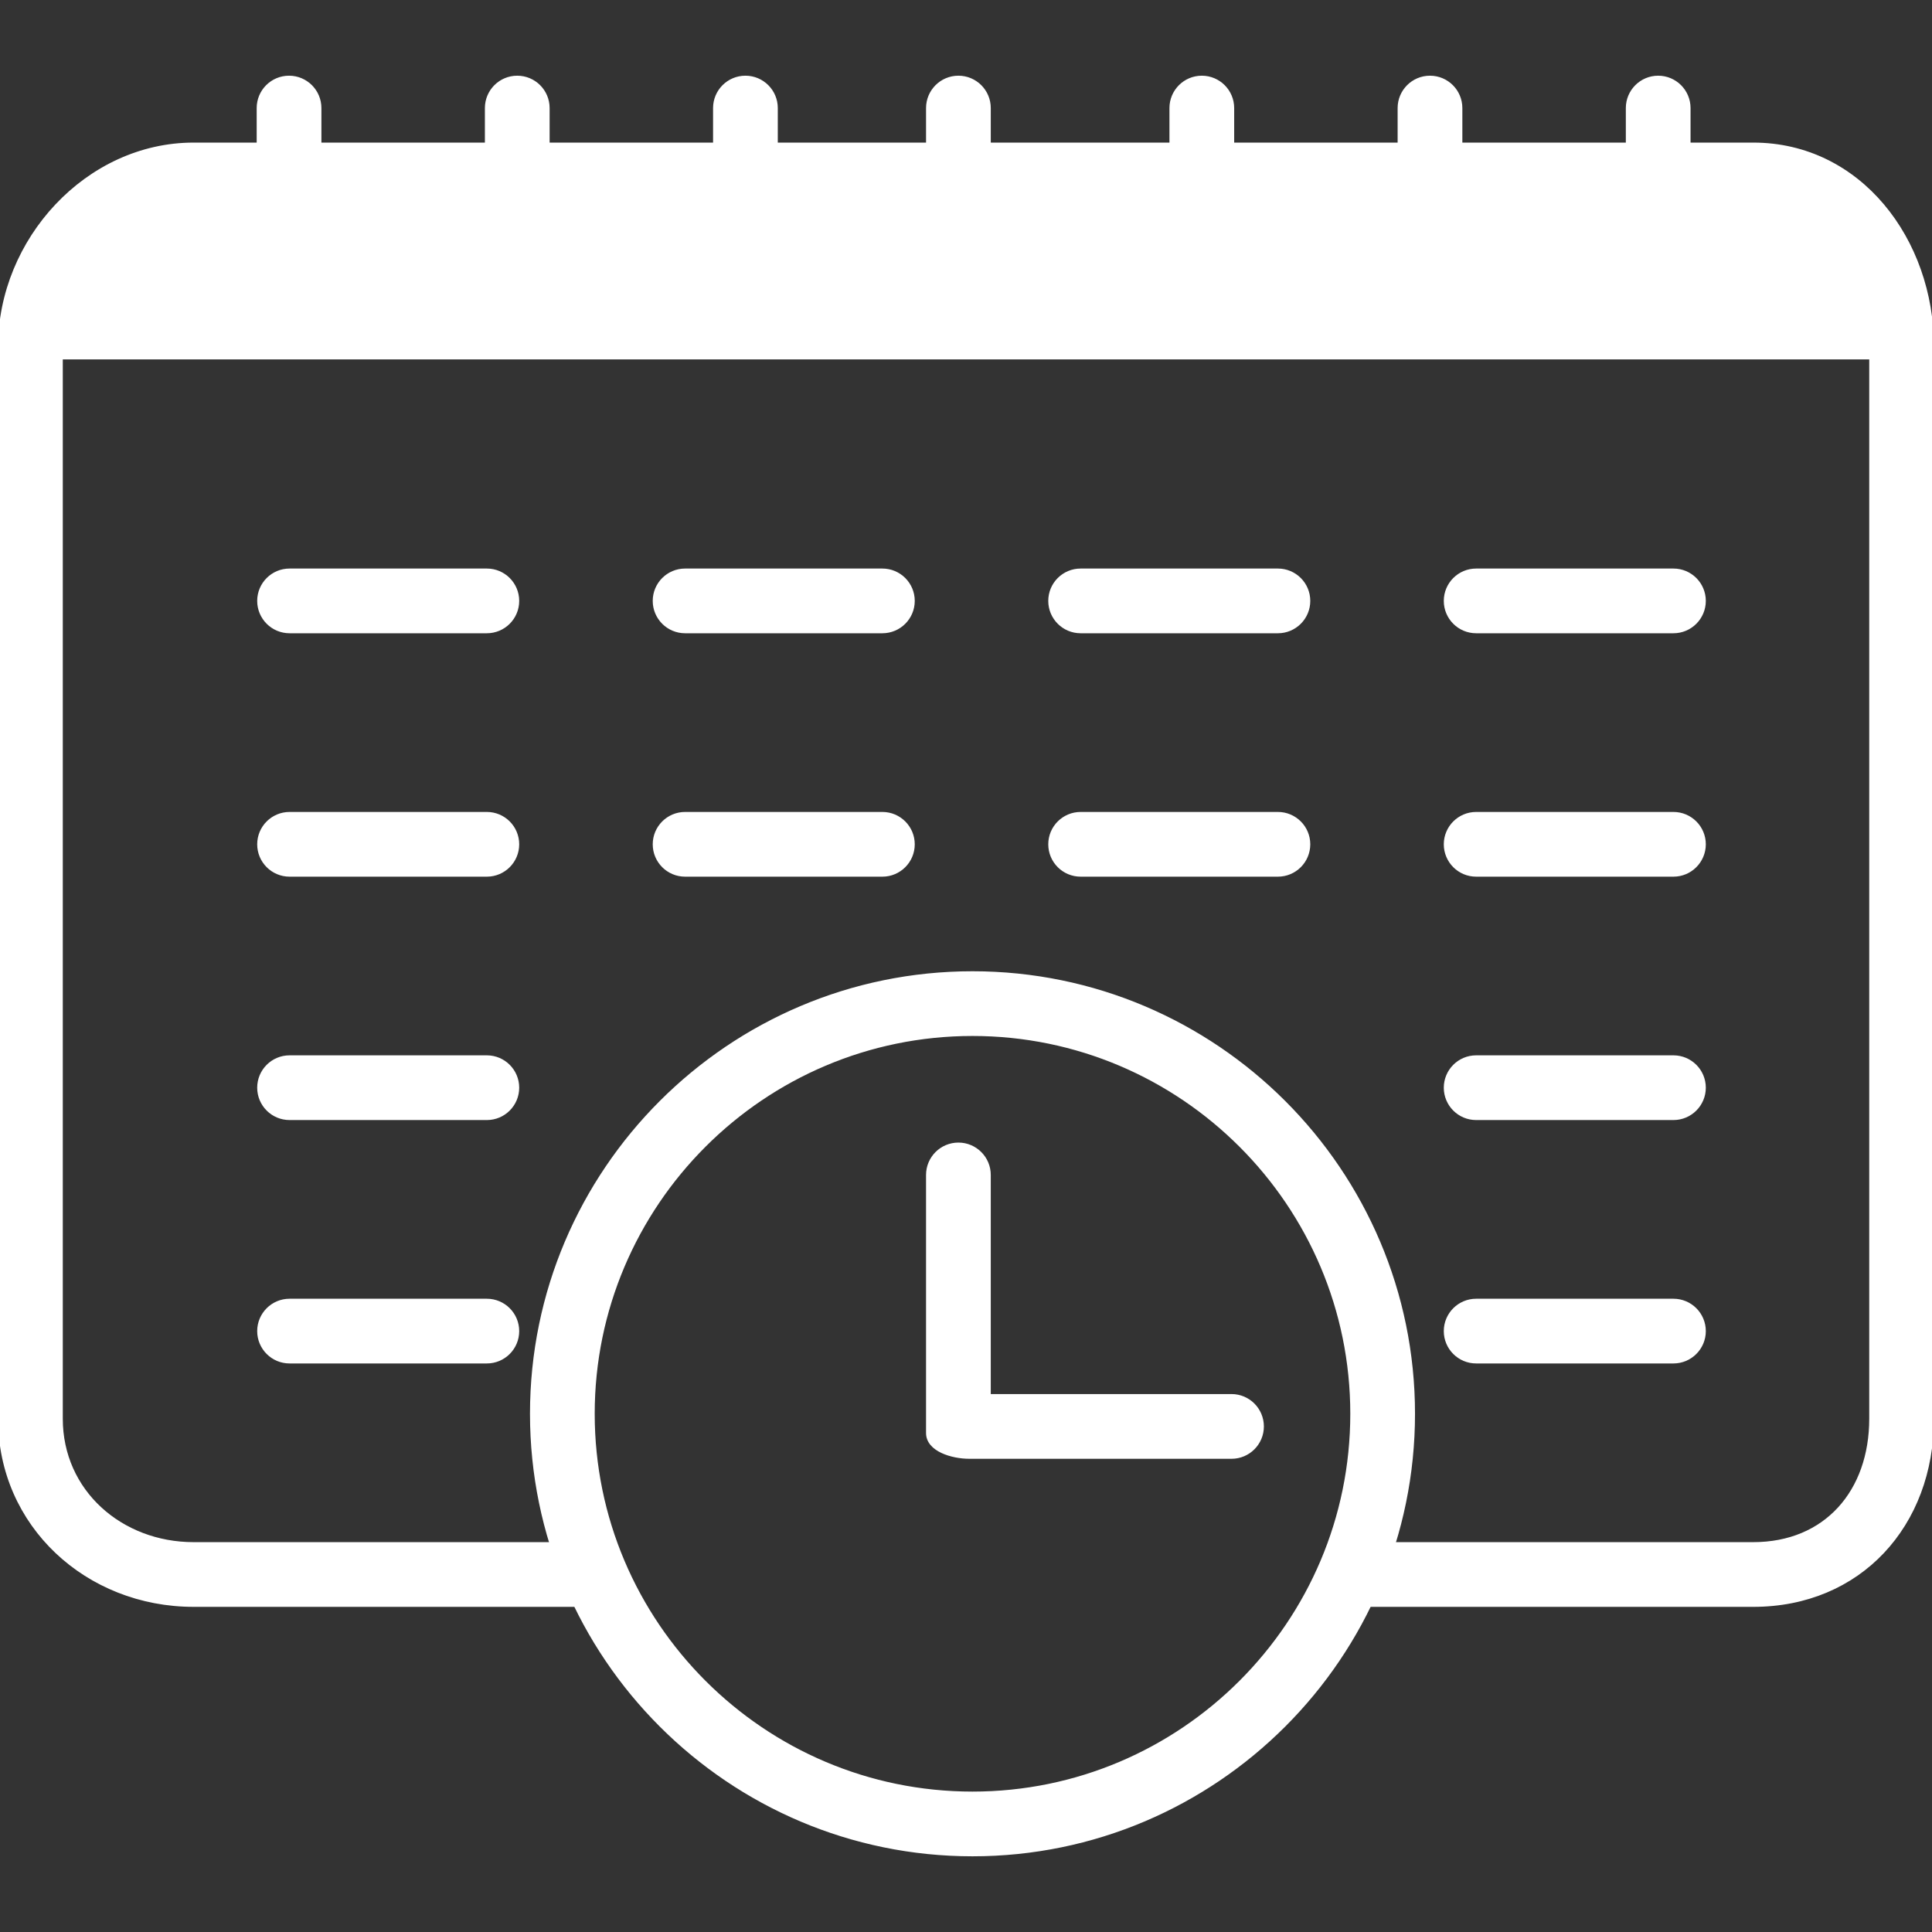
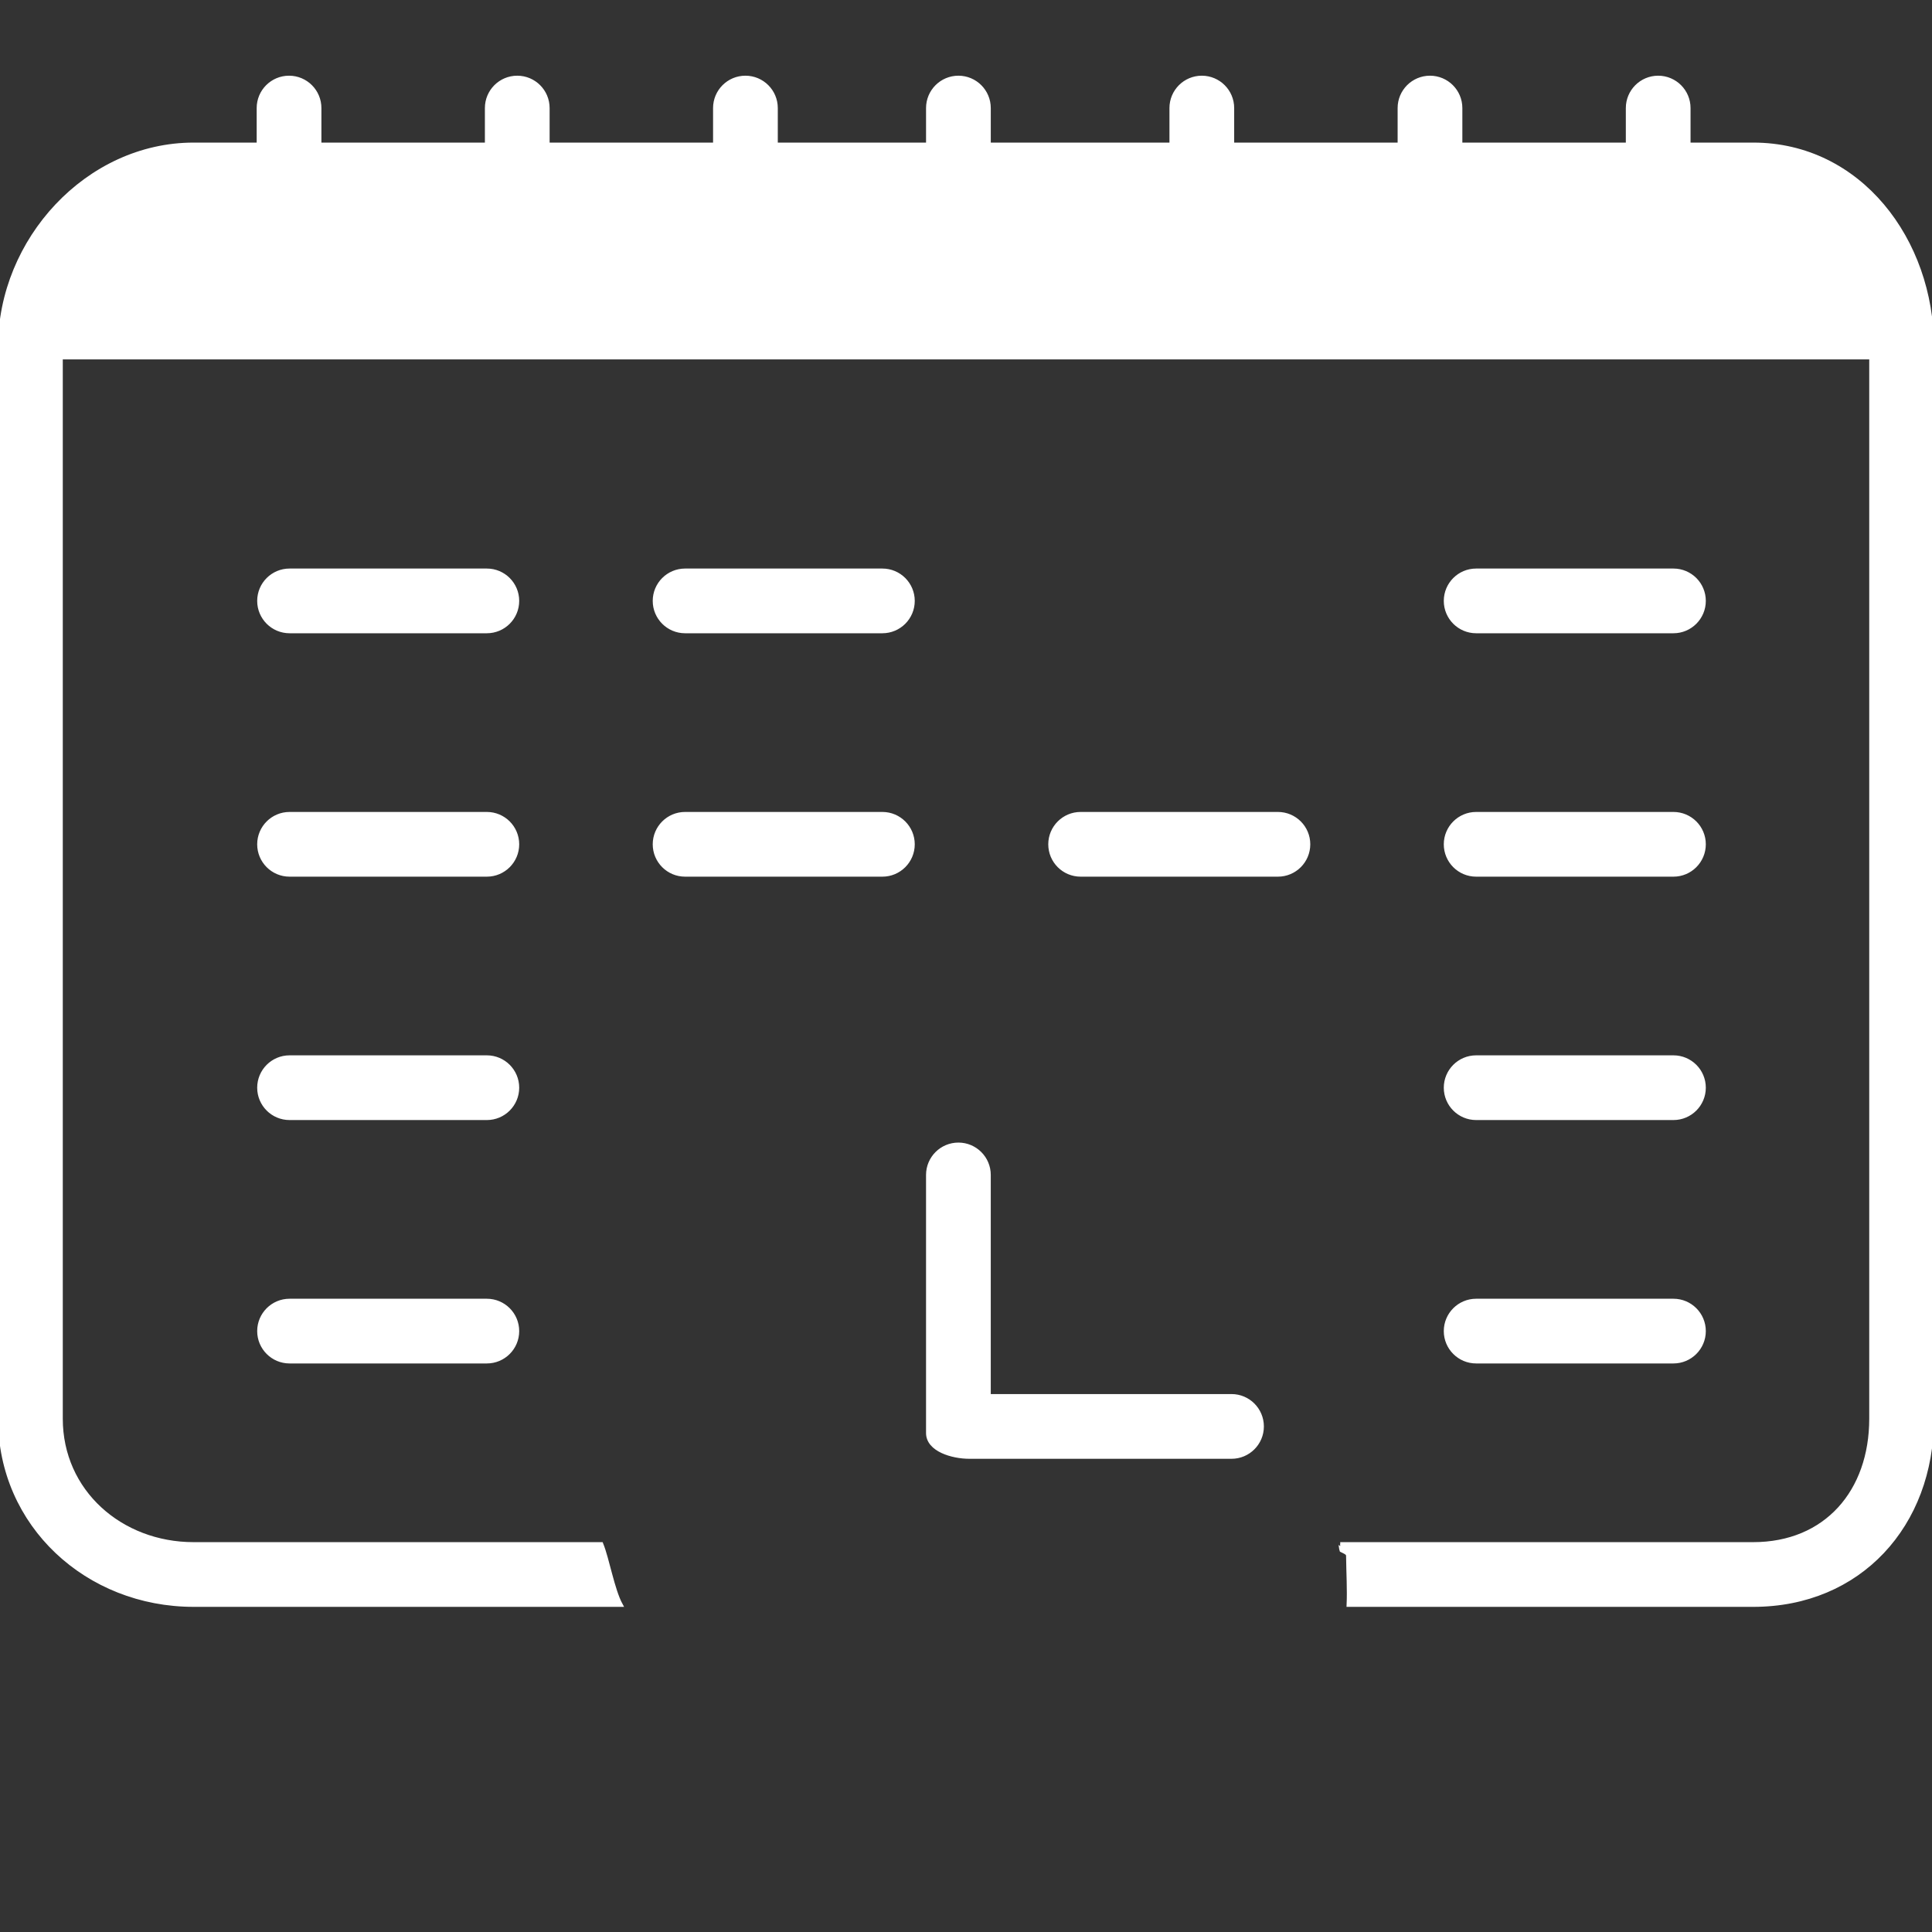
<svg xmlns="http://www.w3.org/2000/svg" fill="#ffffff" height="800px" width="800px" version="1.1" id="Layer_1" viewBox="0 0 499.996 499.996" xml:space="preserve" stroke="#ffffff">
  <rect x="0" y="0" width="499.996" height="499.996" fill="#333333" stroke="none" />
  <g id="SVGRepo_bgCarrier" stroke-width="0" />
  <g id="SVGRepo_tracerCarrier" stroke-linecap="round" stroke-linejoin="round" />
  <g id="SVGRepo_iconCarrier">
    <g>
      <g>
-         <path d="M251.68,251.858c-62.868,0-114.02,51.152-114.02,114.024s51.152,114.024,114.02,114.024 c62.872,0,114.02-51.152,114.02-114.024S314.552,251.858,251.68,251.858z M251.68,464.158c-54.188,0-98.272-44.088-98.272-98.276 s44.084-98.276,98.272-98.276c54.188,0,98.272,44.088,98.272,98.276S305.868,464.158,251.68,464.158z" />
-       </g>
+         </g>
    </g>
    <g>
      <g>
        <path d="M453.732,37.402h-16.724v-9.436c0-4.352-3.528-7.876-7.876-7.876c-4.344,0-7.872,3.524-7.872,7.876v9.436h-43.308v-9.436 c0-4.352-3.528-7.876-7.876-7.876c-4.348,0-7.876,3.524-7.876,7.876v9.436h-43.3v-9.436c0-4.352-3.528-7.876-7.876-7.876 c-4.348,0-7.876,3.524-7.876,7.876v9.436h-47.24v-9.436c0-4.352-3.528-7.876-7.876-7.876c-4.348,0-7.876,3.524-7.876,7.876v9.436 h-39.368v-9.436c0-4.352-3.528-7.876-7.876-7.876c-4.352,0-7.876,3.524-7.876,7.876v9.436h-43.3v-9.436 c0-4.352-3.528-7.876-7.876-7.876c-4.352,0-7.876,3.524-7.876,7.876v9.436H82.68v-9.436c0-4.352-3.528-7.876-7.876-7.876 c-4.352,0-7.876,3.524-7.876,7.876v9.436h-16.82C22.584,37.402,0,62.166,0,89.694v277.468c0,27.528,22.584,48.188,50.108,48.188 h110.56c-2.136-3.936-3.444-11.812-5.044-15.748H50.108c-18.84,0-34.36-13.592-34.36-32.44V92.518h468.504v274.644 c0,18.848-11.688,32.44-30.524,32.44h-106.88c0.096,0,0.204,1.348,0.304,1.592c1.084,0.54,1.7,0.74,1.708,1.468 c0.052,4.4,0.316,8.752,0.136,12.688h104.732c27.52,0,46.268-20.66,46.268-48.188V89.694 C500,62.166,481.248,37.402,453.732,37.402z" />
      </g>
    </g>
    <g>
      <g>
        <path d="M125.996,147.638h-51.06c-4.348,0-7.876,3.524-7.876,7.872c0,4.348,3.528,7.876,7.876,7.876h51.06 c4.348,0,7.872-3.528,7.872-7.876C133.868,151.162,130.344,147.638,125.996,147.638z" />
      </g>
    </g>
    <g>
      <g>
        <path d="M125.996,210.63h-51.06c-4.348,0-7.876,3.528-7.876,7.872c0,4.352,3.528,7.876,7.876,7.876h51.06 c4.348,0,7.872-3.524,7.872-7.876C133.868,214.158,130.344,210.63,125.996,210.63z" />
      </g>
    </g>
    <g>
      <g>
        <path d="M125.996,273.618h-51.06c-4.348,0-7.876,3.528-7.876,7.876s3.528,7.872,7.876,7.872h51.06 c4.348,0,7.872-3.524,7.872-7.872C133.868,277.146,130.344,273.618,125.996,273.618z" />
      </g>
    </g>
    <g>
      <g>
        <path d="M125.996,336.61h-51.06c-4.348,0-7.876,3.528-7.876,7.876s3.528,7.872,7.876,7.872h51.06c4.348,0,7.872-3.524,7.872-7.872 C133.868,340.138,130.344,336.61,125.996,336.61z" />
      </g>
    </g>
    <g>
      <g>
        <path d="M228.36,147.638H177.3c-4.348,0-7.876,3.524-7.876,7.872c0,4.348,3.528,7.876,7.876,7.876h51.06 c4.348,0,7.876-3.528,7.876-7.876C236.236,151.162,232.708,147.638,228.36,147.638z" />
      </g>
    </g>
    <g>
      <g>
        <path d="M228.36,210.63H177.3c-4.348,0-7.876,3.528-7.876,7.872c0,4.352,3.528,7.876,7.876,7.876h51.06 c4.348,0,7.876-3.524,7.876-7.876C236.236,214.158,232.708,210.63,228.36,210.63z" />
      </g>
    </g>
    <g>
      <g>
-         <path d="M330.72,147.638h-51.056c-4.352,0-7.876,3.524-7.876,7.872c0,4.348,3.524,7.876,7.876,7.876h51.056 c4.352,0,7.876-3.528,7.876-7.876C338.596,151.162,335.072,147.638,330.72,147.638z" />
-       </g>
+         </g>
    </g>
    <g>
      <g>
        <path d="M330.72,210.63h-51.056c-4.352,0-7.876,3.528-7.876,7.872c0,4.352,3.524,7.876,7.876,7.876h51.056 c4.352,0,7.872-3.524,7.876-7.876C338.596,214.158,335.072,210.63,330.72,210.63z" />
      </g>
    </g>
    <g>
      <g>
        <path d="M433.084,147.638h-51.06c-4.348,0-7.876,3.524-7.876,7.872c0,4.348,3.528,7.876,7.876,7.876h51.06 c4.344,0,7.876-3.528,7.876-7.876C440.96,151.162,437.432,147.638,433.084,147.638z" />
      </g>
    </g>
    <g>
      <g>
        <path d="M433.084,210.63h-51.06c-4.348,0-7.876,3.528-7.876,7.872c0,4.352,3.528,7.876,7.876,7.876h51.06 c4.344,0,7.872-3.524,7.876-7.876C440.96,214.158,437.432,210.63,433.084,210.63z" />
      </g>
    </g>
    <g>
      <g>
        <path d="M433.084,273.618h-51.06c-4.348,0-7.876,3.528-7.876,7.876s3.528,7.872,7.876,7.872h51.06 c4.344,0,7.876-3.524,7.876-7.872C440.96,277.146,437.432,273.618,433.084,273.618z" />
      </g>
    </g>
    <g>
      <g>
        <path d="M433.084,336.61h-51.06c-4.348,0-7.876,3.528-7.876,7.876s3.528,7.872,7.876,7.872h51.06c4.344,0,7.876-3.524,7.876-7.872 C440.96,340.138,437.432,336.61,433.084,336.61z" />
      </g>
    </g>
    <g>
      <g>
        <path d="M318.716,361.278h-62.808V304.07c0-4.348-3.528-7.876-7.876-7.876c-4.348,0-7.876,3.524-7.876,7.876v66.796 c0,4.348,6.336,6.164,10.68,6.164c0.048,0,0.5,0,0.548,0c0.04,0,0.492,0,0.536,0h66.796c4.348,0,7.872-3.524,7.872-7.872 C326.584,364.806,323.064,361.278,318.716,361.278z" />
      </g>
    </g>
  </g>
</svg>